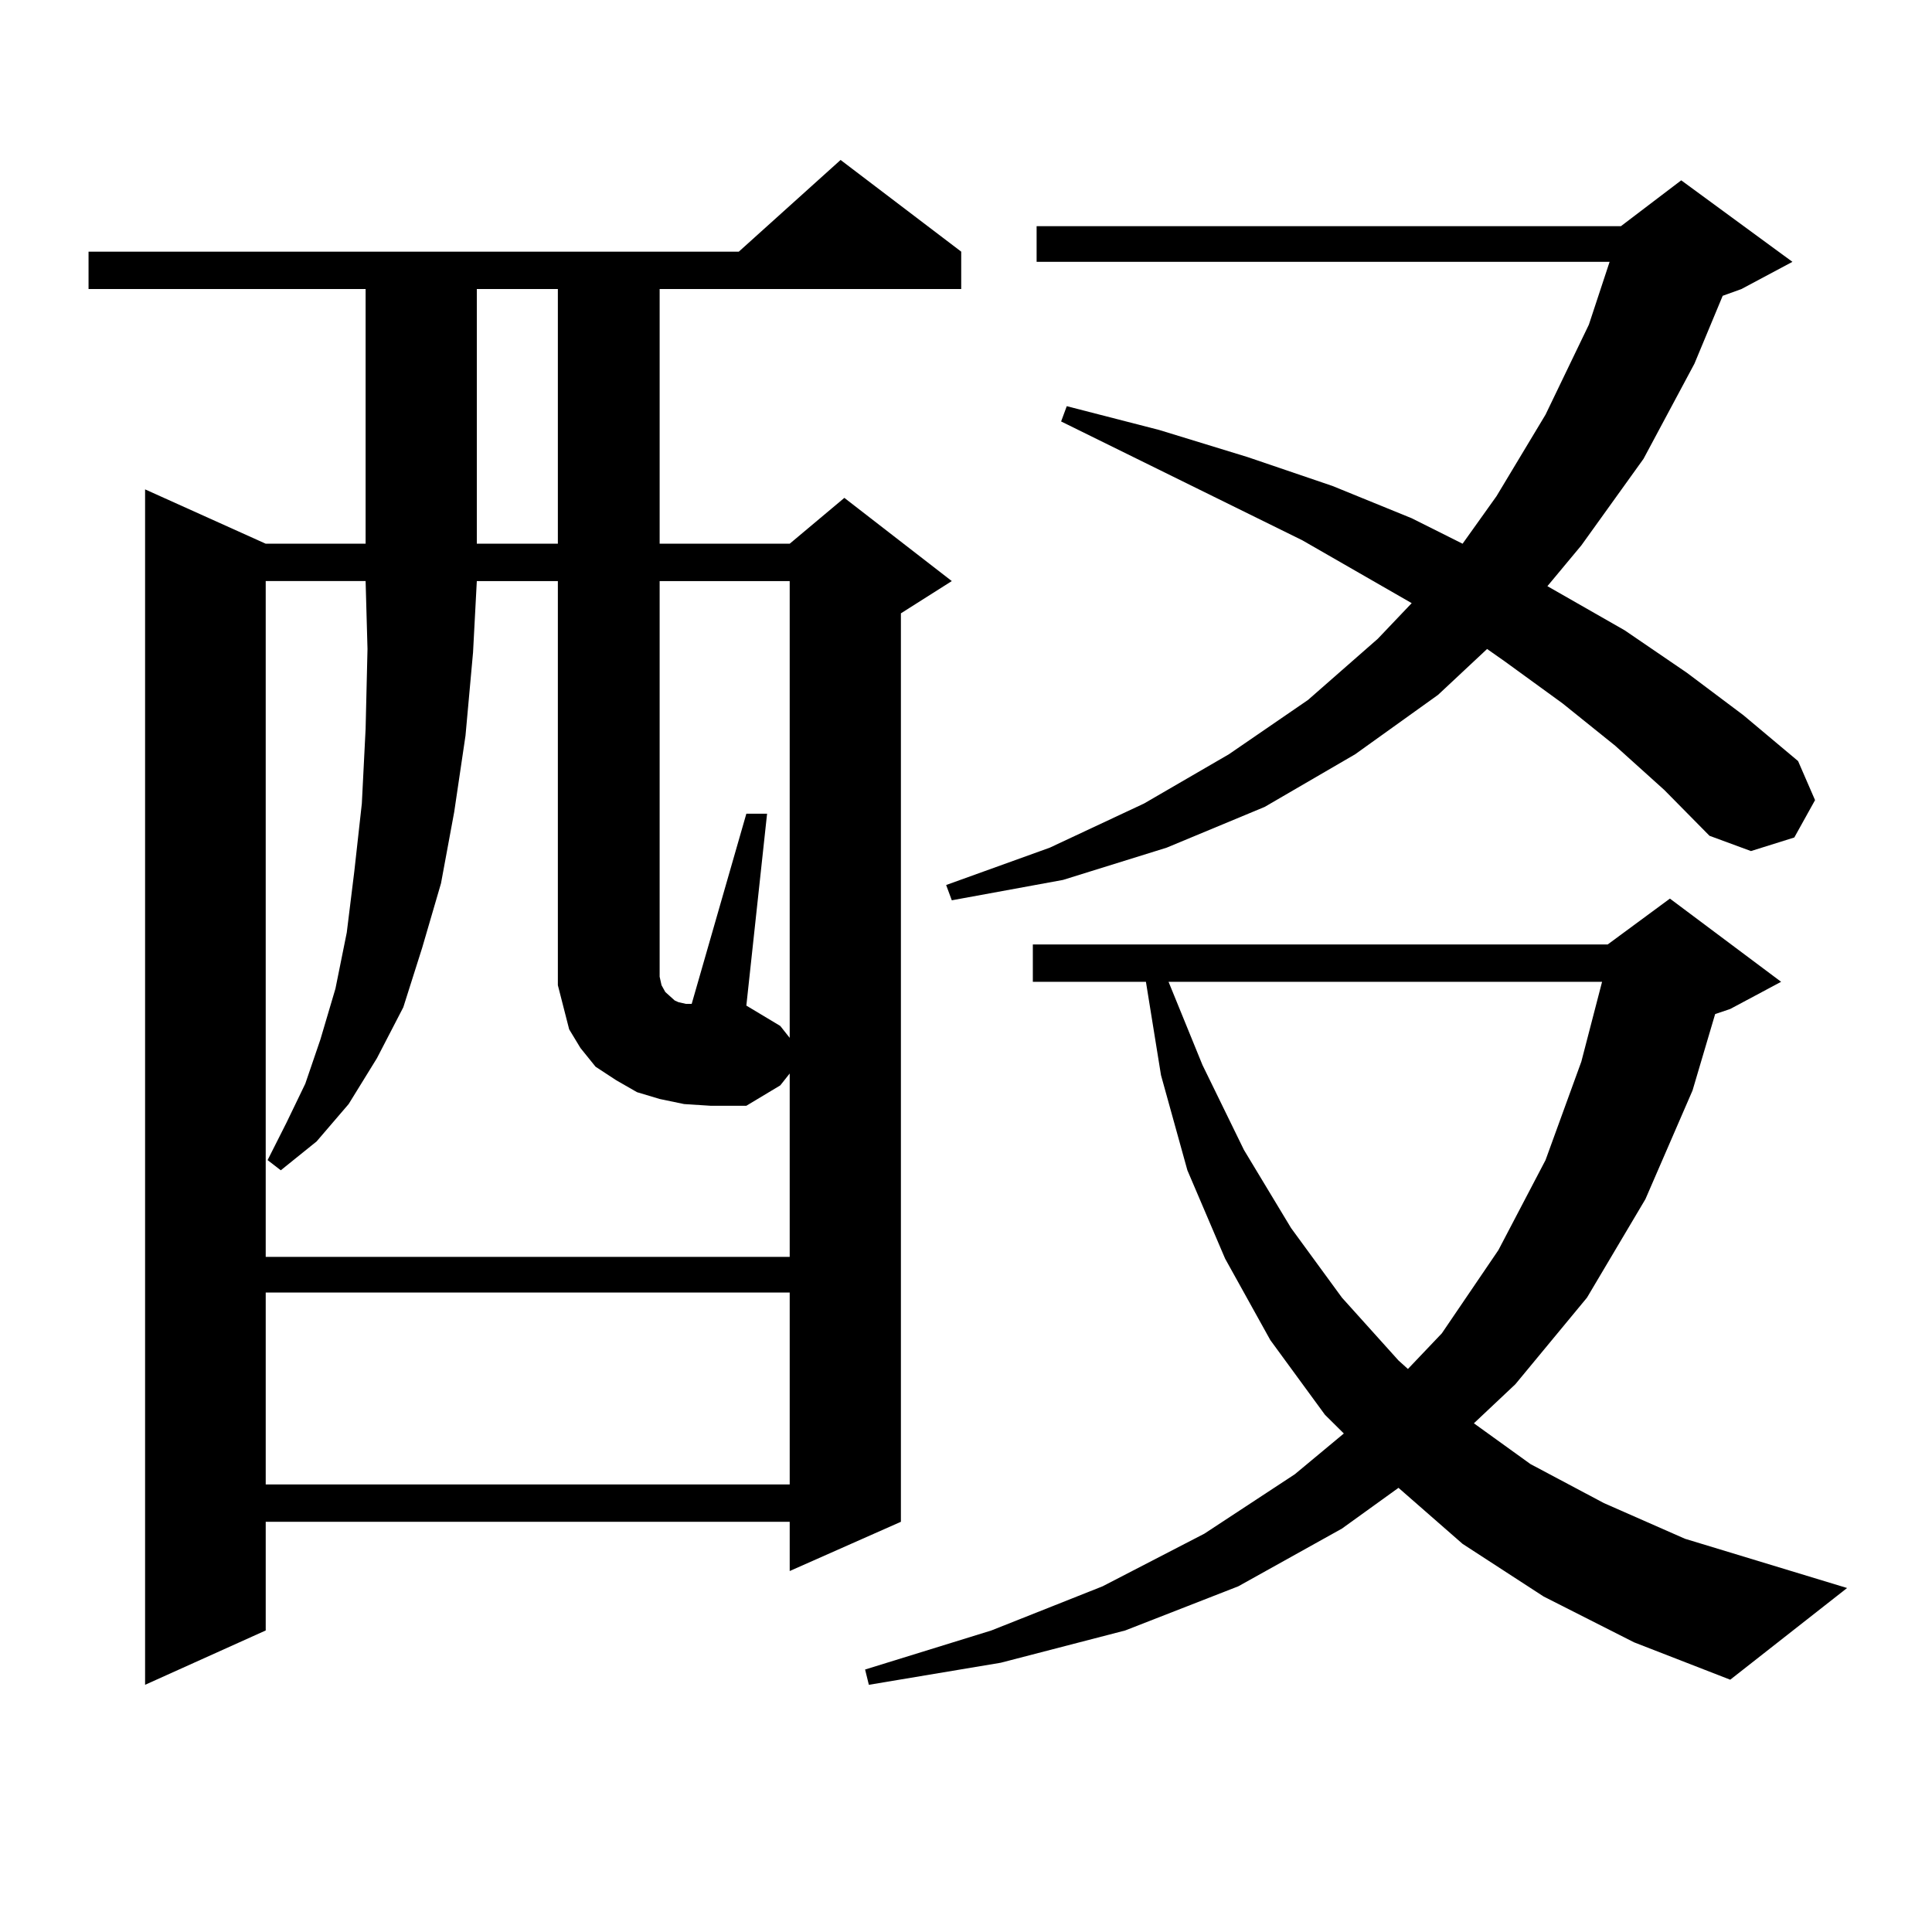
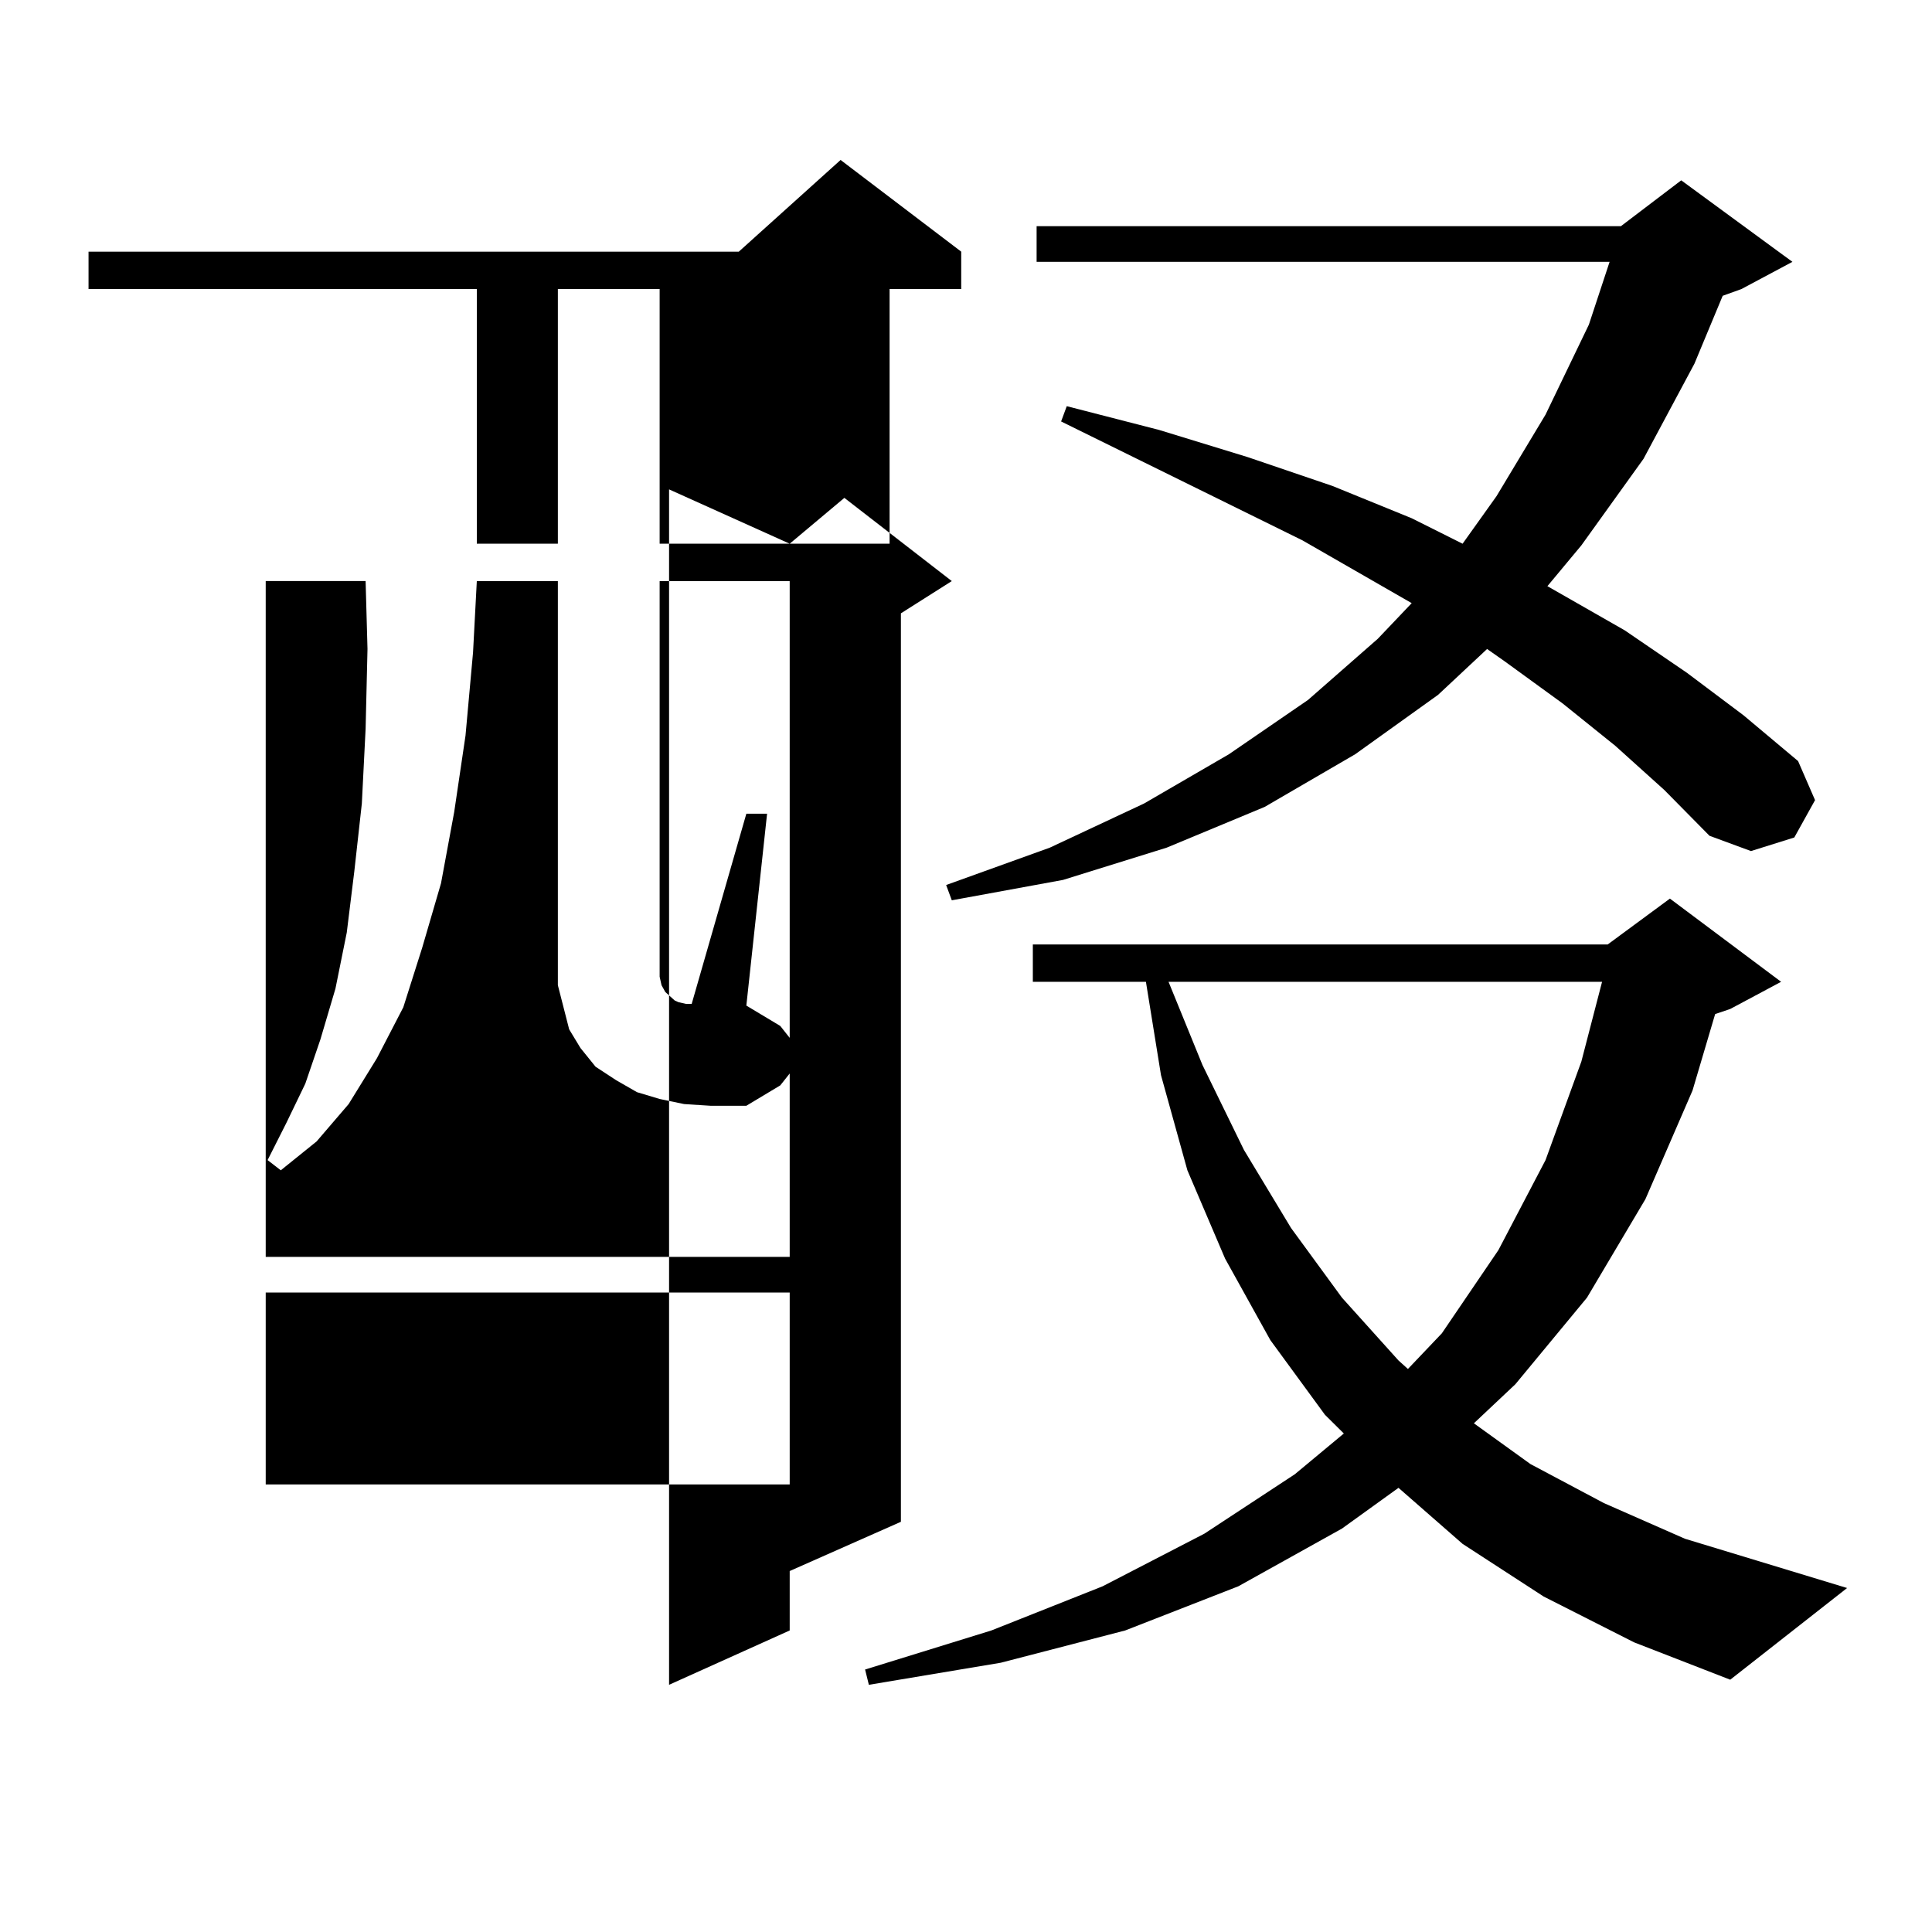
<svg xmlns="http://www.w3.org/2000/svg" version="1.1" id="图层_1" x="0px" y="0px" width="1000px" height="1000px" viewBox="0 0 1000 1000" enable-background="new 0 0 1000 1000" xml:space="preserve">
-   <path d="M497.524,130.254v19.336H341.431v131.836h67.315l28.292-23.73l55.608,43.066l-26.341,16.699v470.215l-57.56,25.488v-25.488  H137.534v56.25l-62.438,28.125v-618.75l62.438,28.125h51.706V149.59H45.829v-19.336h336.577l52.682-47.461L497.524,130.254z   M354.113,571.465l-12.683-2.637l-11.707-3.516l-10.731-6.152l-10.731-7.031l-7.805-9.668l-5.854-9.668l-2.927-11.426l-2.927-11.426  v-10.547V300.762h-41.95l-1.951,36.914l-3.902,43.066l-5.853,39.551l-6.829,36.914l-9.756,33.398l-9.756,30.762l-13.658,26.367  l-14.634,23.73l-16.585,19.336l-18.536,14.941l-6.829-5.273l9.756-19.336l9.756-20.215l7.805-22.852l7.805-26.367l5.854-29.004  l3.902-31.641l3.902-35.156l1.951-38.672l0.976-41.309l-0.976-35.156h-51.706v349.805h271.212v-94.922l-4.878,6.152l-17.561,10.547  h-18.536L354.113,571.465z M137.534,669.023v99.316h271.212v-99.316H137.534z M246.799,149.59v131.836h41.95V149.59H246.799z   M408.746,537.188V300.762h-67.315v198.633v6.152l0.976,4.395l1.951,3.516l1.951,1.758l2.927,2.637l1.951,0.879l3.902,0.879h2.927  l28.292-98.438h10.731l-10.731,99.316l17.561,10.547L408.746,537.188z M798.98,826.348l-41.95-27.246l-33.17-29.004l-29.268,21.094  l-53.657,29.883L582.4,843.926l-64.389,16.699l-68.291,11.426l-1.951-7.91l65.364-20.215l57.56-22.852l52.682-27.246l46.828-30.762  l25.365-21.094l-9.756-9.668l-28.292-38.672l-23.414-42.188l-19.512-45.703l-13.658-49.219l-7.805-48.34h-58.535v-19.336H832.15  l32.194-23.73l57.56,43.066l-26.341,14.063l-7.805,2.637l-11.707,39.551l-24.39,56.25l-30.243,50.977l-37.072,44.824l-21.463,20.215  l29.268,21.094l38.048,20.215l41.95,18.457l83.9,25.488l-60.486,47.461l-49.755-19.336L798.98,826.348z M836.053,386.016  l-27.316-21.973l-30.243-21.973l-8.78-6.152l-25.365,23.73l-42.926,30.762l-46.828,27.246l-50.73,21.094l-53.657,16.699  l-57.56,10.547l-2.927-7.91l53.657-19.336l48.779-22.852l43.901-25.488l40.975-28.125l36.097-31.641l17.561-18.457l-56.584-32.52  L549.23,218.145l2.927-7.91l47.804,12.305l45.853,14.063l43.901,14.941l40.975,16.699l26.341,13.184l17.561-24.609l25.365-42.188  l22.438-46.582l10.731-32.52H536.548V117.07h302.432l31.219-23.73l57.56,42.188l-26.341,14.063l-9.756,3.516l-14.634,35.156  l-26.341,49.219l-32.194,44.824l-17.561,21.094l39.999,22.852l32.194,21.973l29.268,21.973l28.292,23.73l8.78,20.215l-10.731,19.336  l-22.438,7.031l-21.463-7.91l-23.414-23.73L836.053,386.016z M604.839,508.184l17.561,43.066l21.463,43.945l24.39,40.43  l26.341,36.035l29.268,32.52l4.878,4.395l17.561-18.457l29.268-43.066l24.39-46.582l18.536-50.977l10.731-41.309H604.839z" />
+   <path d="M497.524,130.254v19.336H341.431v131.836h67.315l28.292-23.73l55.608,43.066l-26.341,16.699v470.215l-57.56,25.488v-25.488  v56.25l-62.438,28.125v-618.75l62.438,28.125h51.706V149.59H45.829v-19.336h336.577l52.682-47.461L497.524,130.254z   M354.113,571.465l-12.683-2.637l-11.707-3.516l-10.731-6.152l-10.731-7.031l-7.805-9.668l-5.854-9.668l-2.927-11.426l-2.927-11.426  v-10.547V300.762h-41.95l-1.951,36.914l-3.902,43.066l-5.853,39.551l-6.829,36.914l-9.756,33.398l-9.756,30.762l-13.658,26.367  l-14.634,23.73l-16.585,19.336l-18.536,14.941l-6.829-5.273l9.756-19.336l9.756-20.215l7.805-22.852l7.805-26.367l5.854-29.004  l3.902-31.641l3.902-35.156l1.951-38.672l0.976-41.309l-0.976-35.156h-51.706v349.805h271.212v-94.922l-4.878,6.152l-17.561,10.547  h-18.536L354.113,571.465z M137.534,669.023v99.316h271.212v-99.316H137.534z M246.799,149.59v131.836h41.95V149.59H246.799z   M408.746,537.188V300.762h-67.315v198.633v6.152l0.976,4.395l1.951,3.516l1.951,1.758l2.927,2.637l1.951,0.879l3.902,0.879h2.927  l28.292-98.438h10.731l-10.731,99.316l17.561,10.547L408.746,537.188z M798.98,826.348l-41.95-27.246l-33.17-29.004l-29.268,21.094  l-53.657,29.883L582.4,843.926l-64.389,16.699l-68.291,11.426l-1.951-7.91l65.364-20.215l57.56-22.852l52.682-27.246l46.828-30.762  l25.365-21.094l-9.756-9.668l-28.292-38.672l-23.414-42.188l-19.512-45.703l-13.658-49.219l-7.805-48.34h-58.535v-19.336H832.15  l32.194-23.73l57.56,43.066l-26.341,14.063l-7.805,2.637l-11.707,39.551l-24.39,56.25l-30.243,50.977l-37.072,44.824l-21.463,20.215  l29.268,21.094l38.048,20.215l41.95,18.457l83.9,25.488l-60.486,47.461l-49.755-19.336L798.98,826.348z M836.053,386.016  l-27.316-21.973l-30.243-21.973l-8.78-6.152l-25.365,23.73l-42.926,30.762l-46.828,27.246l-50.73,21.094l-53.657,16.699  l-57.56,10.547l-2.927-7.91l53.657-19.336l48.779-22.852l43.901-25.488l40.975-28.125l36.097-31.641l17.561-18.457l-56.584-32.52  L549.23,218.145l2.927-7.91l47.804,12.305l45.853,14.063l43.901,14.941l40.975,16.699l26.341,13.184l17.561-24.609l25.365-42.188  l22.438-46.582l10.731-32.52H536.548V117.07h302.432l31.219-23.73l57.56,42.188l-26.341,14.063l-9.756,3.516l-14.634,35.156  l-26.341,49.219l-32.194,44.824l-17.561,21.094l39.999,22.852l32.194,21.973l29.268,21.973l28.292,23.73l8.78,20.215l-10.731,19.336  l-22.438,7.031l-21.463-7.91l-23.414-23.73L836.053,386.016z M604.839,508.184l17.561,43.066l21.463,43.945l24.39,40.43  l26.341,36.035l29.268,32.52l4.878,4.395l17.561-18.457l29.268-43.066l24.39-46.582l18.536-50.977l10.731-41.309H604.839z" />
</svg>